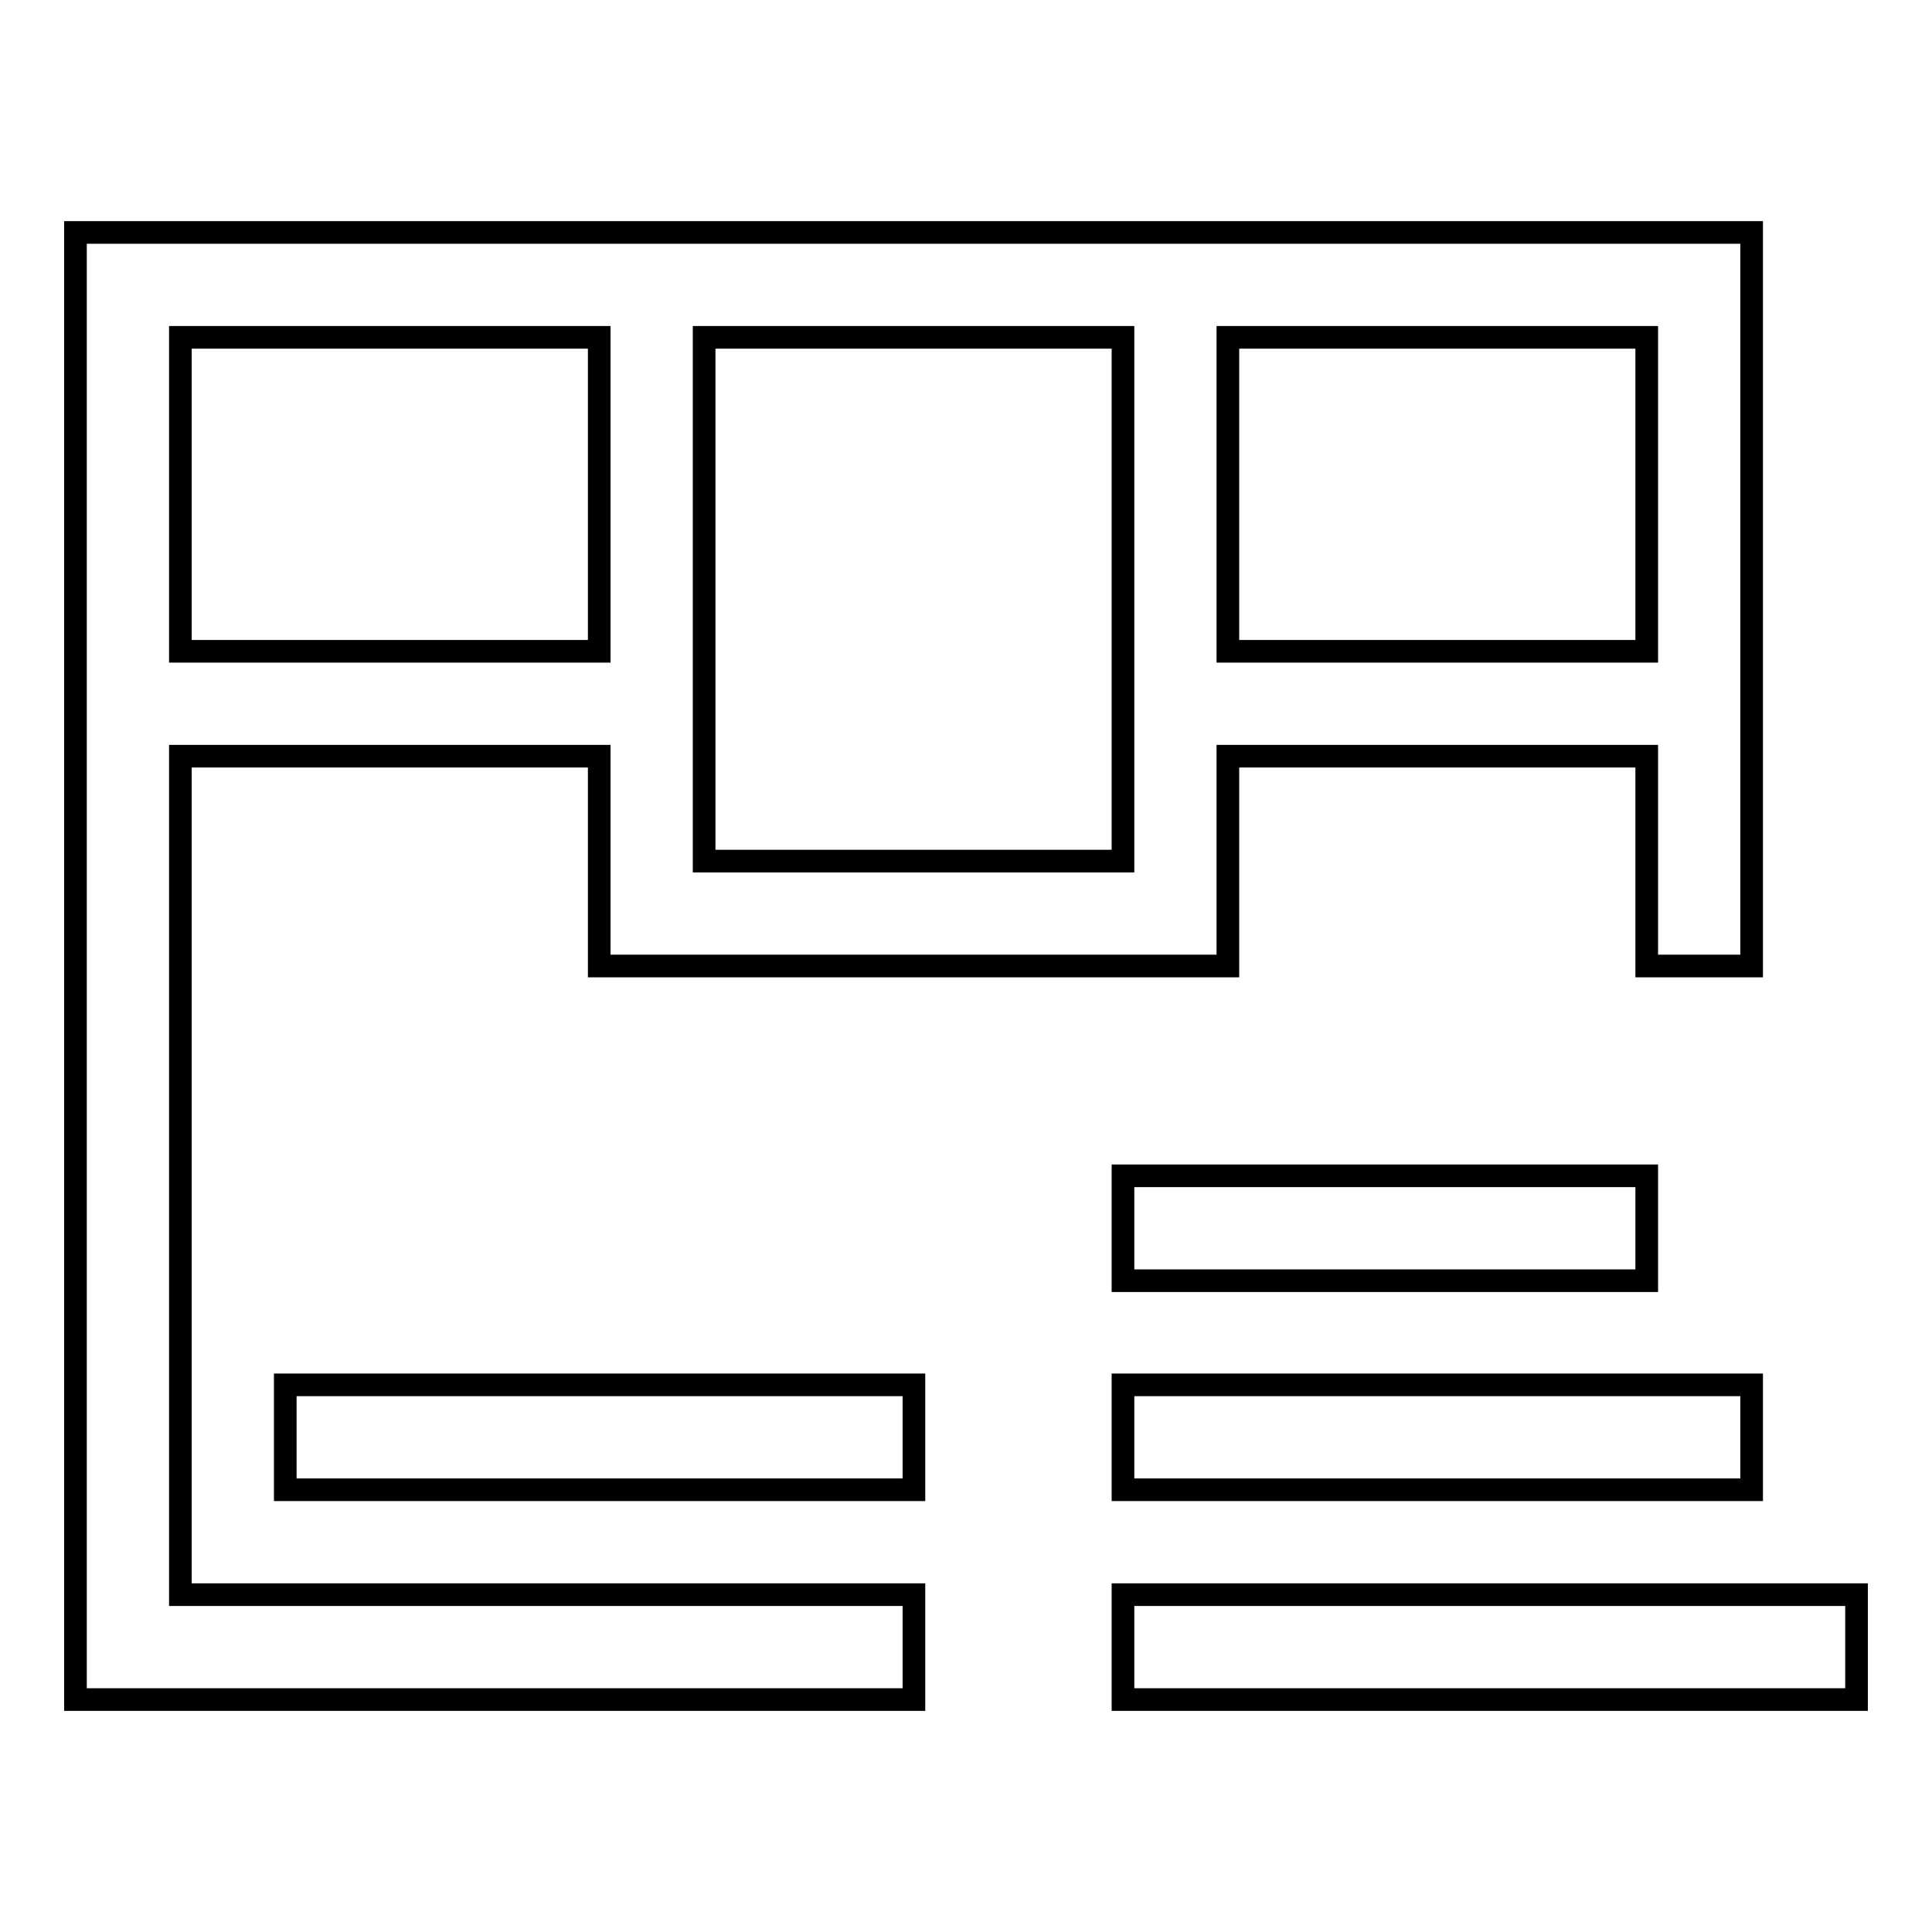
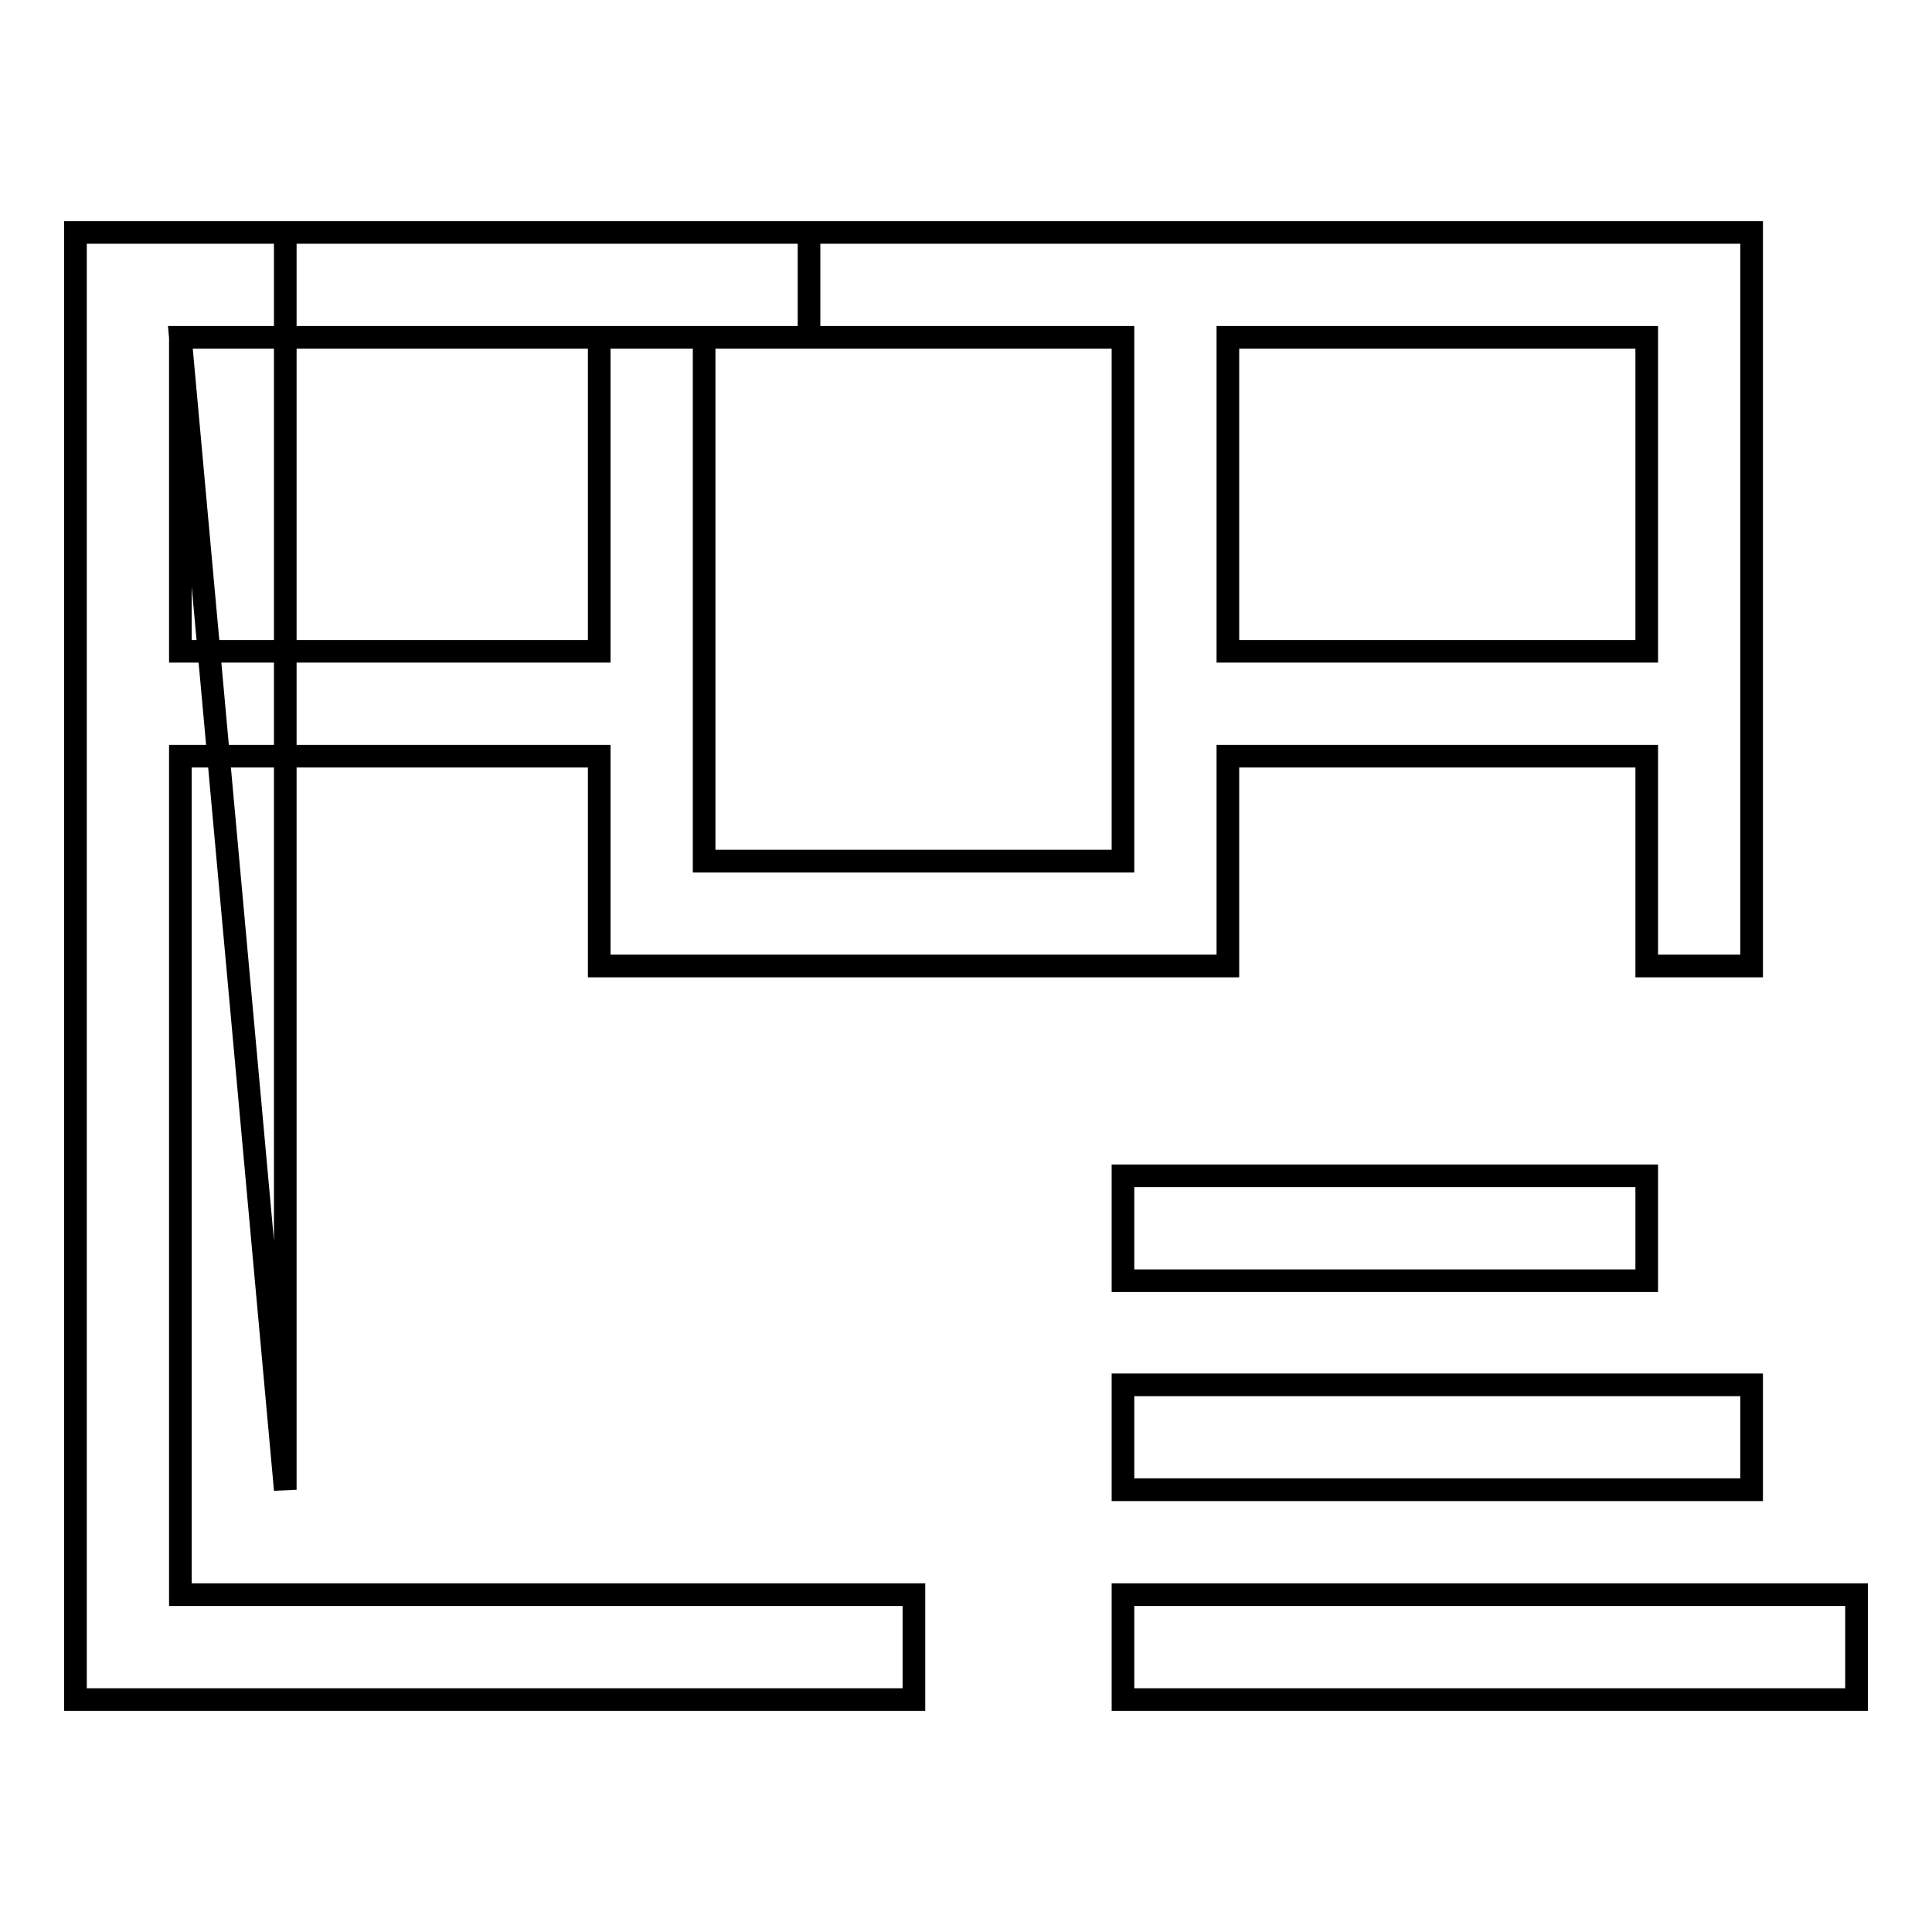
<svg xmlns="http://www.w3.org/2000/svg" version="1.1" x="0px" y="0px" viewBox="0 0 256 256" enable-background="new 0 0 256 256" xml:space="preserve">
  <g>
    <g>
-       <path stroke-width="3" fill-opacity="0" stroke="#000000" d="M23.9,100.2h55.5v13.9V128h13.9h55.5h13.9v-13.9v-13.9h55.5V128h13.9V44.7V30.8H10v13.9v166.6v13.9h111.1v-13.9H23.9V100.2z M162.7,44.7h55.5v41.6h-55.5V44.7z M93.3,44.7h55.5v69.4H93.3V44.7z M23.9,44.7h55.5v41.6H23.9V44.7z M37.8,197.4h83.3v-13.9H37.8V197.4z M148.8,155.8v13.9h69.4v-13.9H148.8z M148.8,197.4h83.3v-13.9h-83.3V197.4z M148.8,211.3v13.9H246v-13.9H148.8z" />
+       <path stroke-width="3" fill-opacity="0" stroke="#000000" d="M23.9,100.2h55.5v13.9V128h13.9h55.5h13.9v-13.9v-13.9h55.5V128h13.9V44.7V30.8H10v13.9v166.6v13.9h111.1v-13.9H23.9V100.2z M162.7,44.7h55.5v41.6h-55.5V44.7z M93.3,44.7h55.5v69.4H93.3V44.7z M23.9,44.7h55.5v41.6H23.9V44.7z h83.3v-13.9H37.8V197.4z M148.8,155.8v13.9h69.4v-13.9H148.8z M148.8,197.4h83.3v-13.9h-83.3V197.4z M148.8,211.3v13.9H246v-13.9H148.8z" />
    </g>
  </g>
</svg>